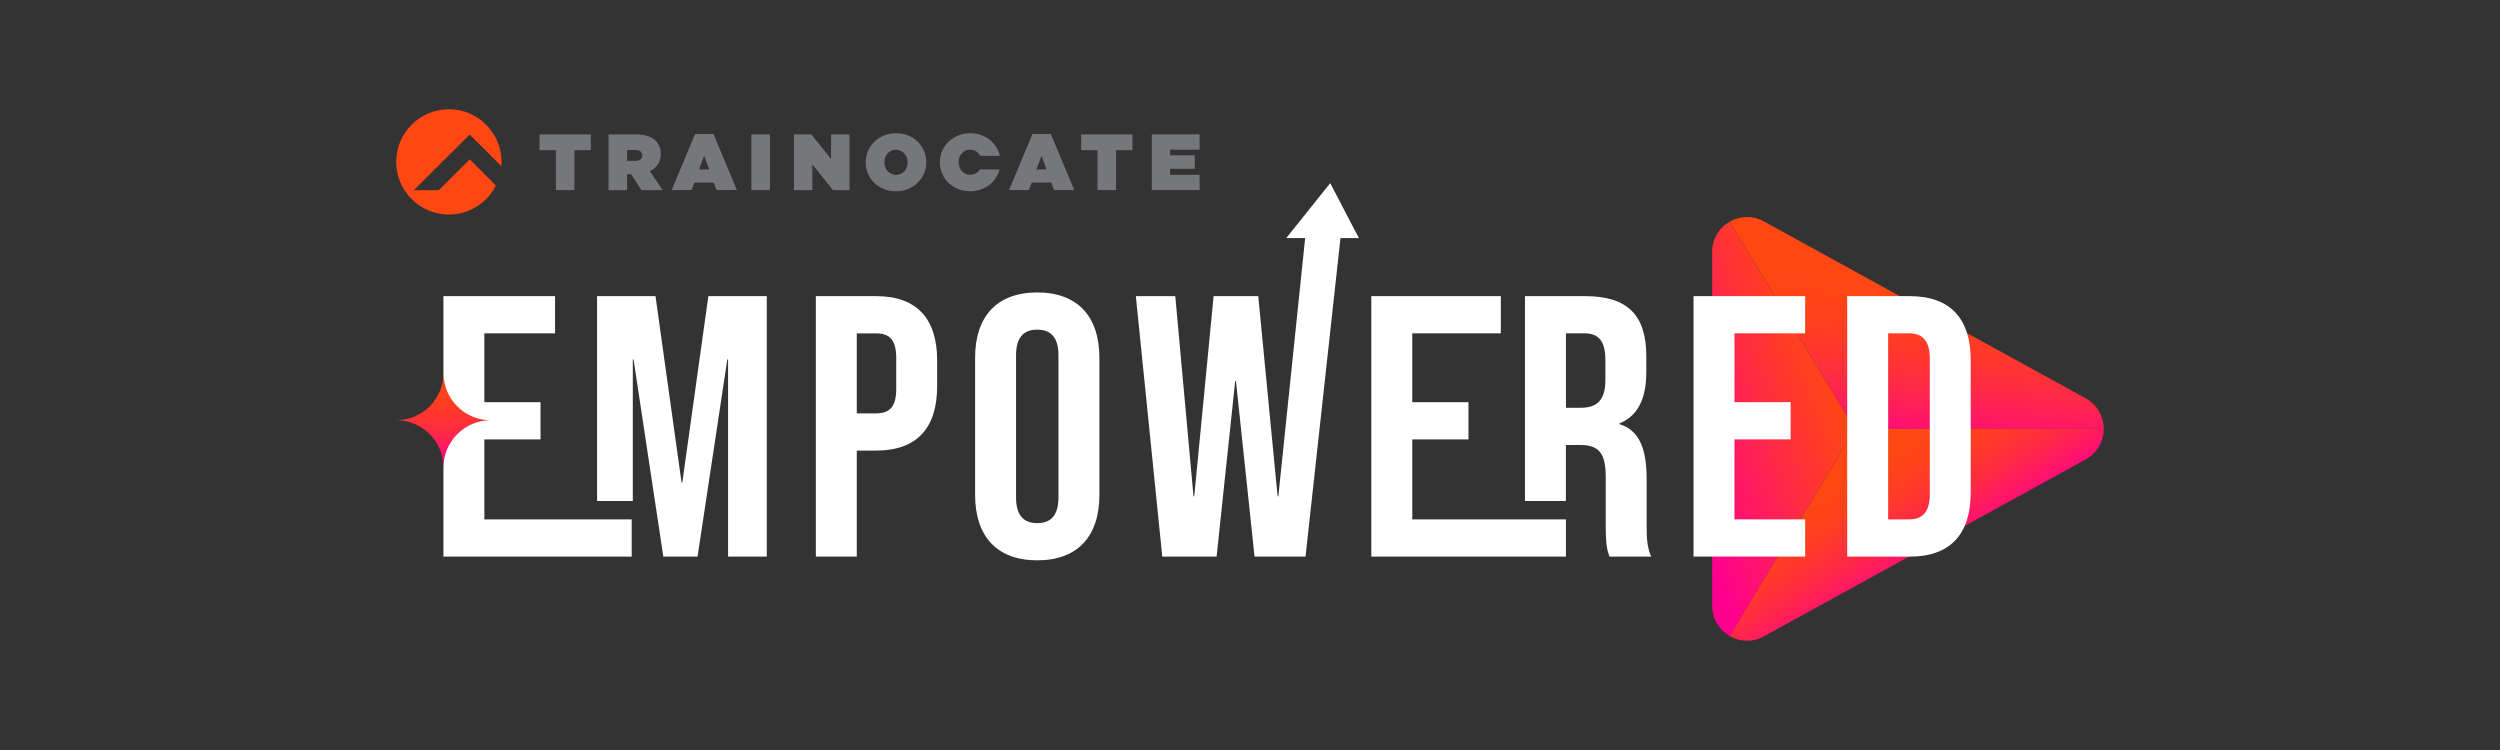
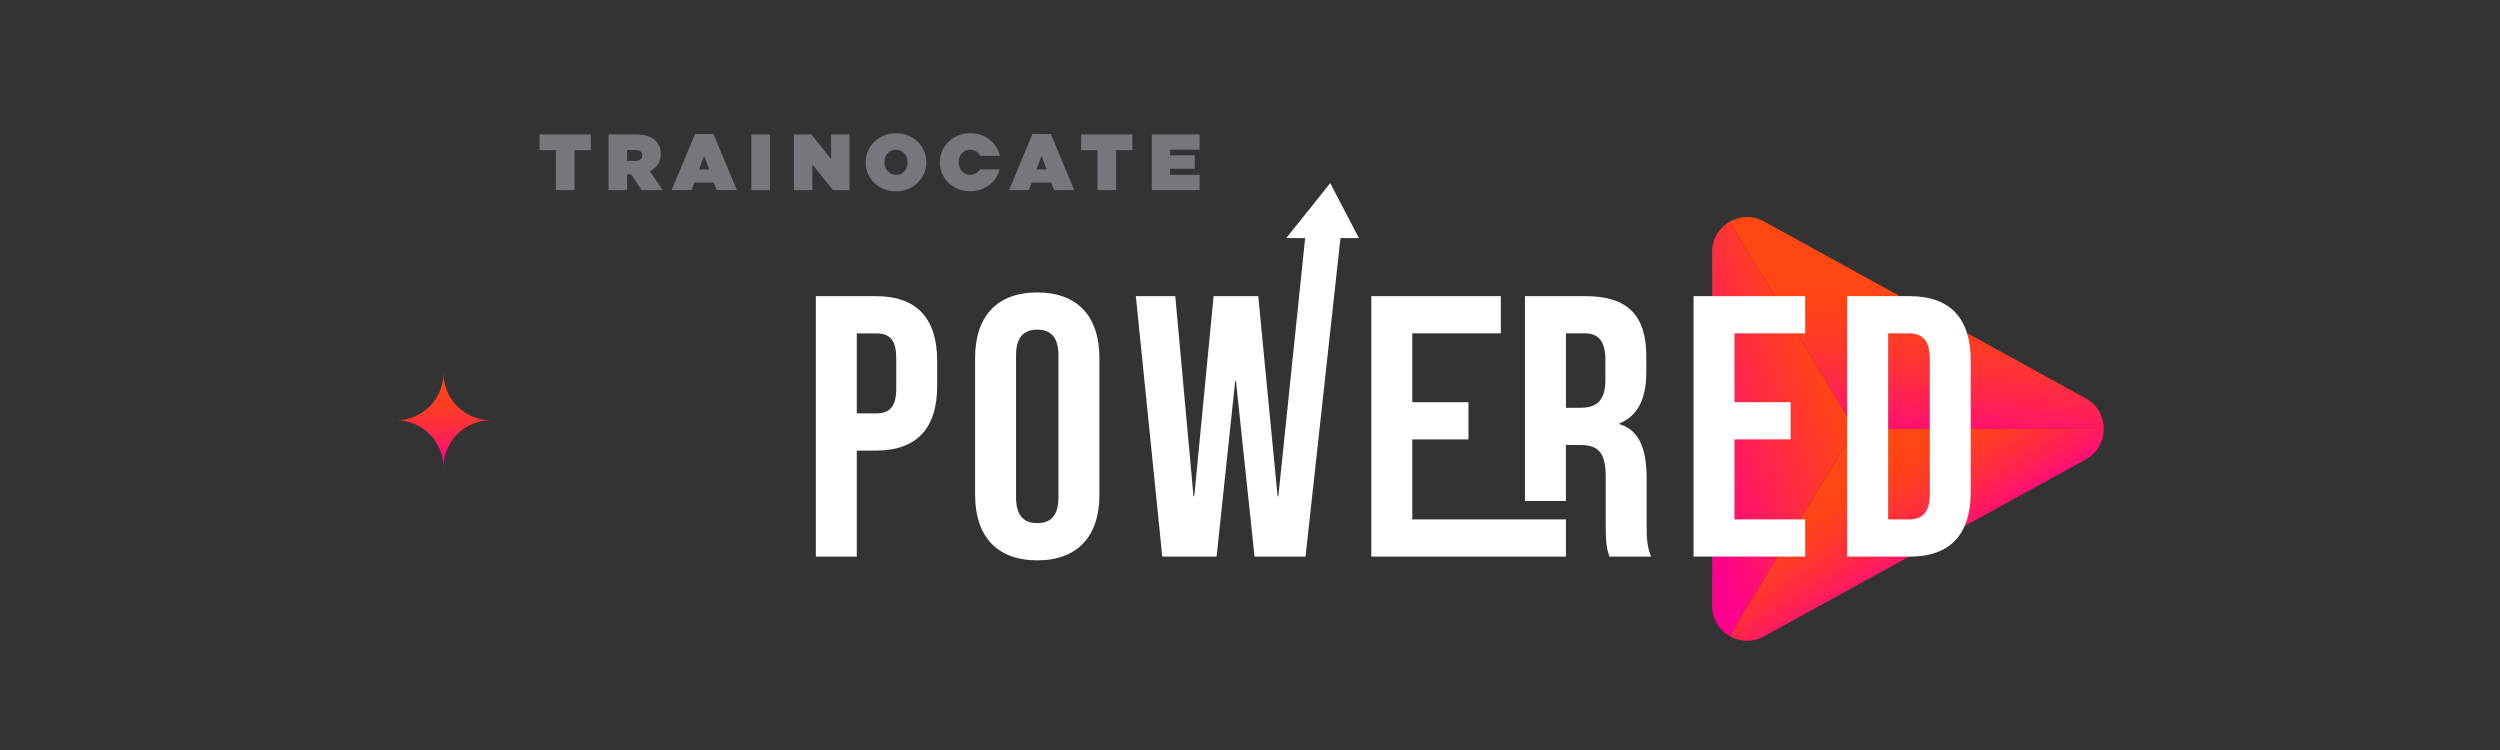
<svg xmlns="http://www.w3.org/2000/svg" xmlns:xlink="http://www.w3.org/1999/xlink" id="Layer_1" data-name="Layer 1" viewBox="0 0 1000 300">
  <rect x="0" y="0" width="1000" height="300" fill="#333333" stroke="none" />
  <defs>
    <style>      .cls-1 {        fill: none;      }      .cls-2 {        fill: url(#linear-gradient-4);      }      .cls-3 {        fill: url(#linear-gradient-3);      }      .cls-4 {        fill: url(#linear-gradient-2);      }      .cls-5 {        fill: url(#linear-gradient);      }      .cls-6 {        fill: #fff;      }      .cls-7 {        fill: #76777a;      }      .cls-8 {        clip-path: url(#clippath);      }      .cls-9 {        fill: #ff4713;      }    </style>
    <clipPath id="clippath">
      <path class="cls-1" d="M705.52,88.55l128.76,70.79c9.63,5.3,9.63,19.13,0,24.43l-128.76,70.79c-9.29,5.11-20.66-1.61-20.66-12.22V100.76c0-10.6,11.37-17.32,20.66-12.22Z" />
    </clipPath>
    <linearGradient id="linear-gradient" x1="667.61" y1="177.92" x2="734.37" y2="153.28" gradientUnits="userSpaceOnUse">
      <stop offset="0" stop-color="#ff008e" />
      <stop offset=".28" stop-color="#ff1667" />
      <stop offset=".77" stop-color="#ff392a" />
      <stop offset="1" stop-color="#ff4713" />
    </linearGradient>
    <linearGradient id="linear-gradient-2" x1="767.03" y1="180.76" x2="771.47" y2="112.3" gradientUnits="userSpaceOnUse">
      <stop offset="0" stop-color="#ff008e" />
      <stop offset=".06" stop-color="#ff0780" />
      <stop offset=".26" stop-color="#ff1e59" />
      <stop offset=".46" stop-color="#ff303a" />
      <stop offset=".65" stop-color="#ff3c24" />
      <stop offset=".83" stop-color="#ff4417" />
      <stop offset="1" stop-color="#ff4713" />
    </linearGradient>
    <linearGradient id="linear-gradient-3" x1="775.64" y1="226.82" x2="749.69" y2="184.49" gradientUnits="userSpaceOnUse">
      <stop offset="0" stop-color="#ff008e" />
      <stop offset=".2" stop-color="#ff1569" />
      <stop offset=".43" stop-color="#ff2a43" />
      <stop offset=".65" stop-color="#ff3a29" />
      <stop offset=".85" stop-color="#ff4318" />
      <stop offset="1" stop-color="#ff4713" />
    </linearGradient>
    <linearGradient id="linear-gradient-4" x1="177.39" y1="187.01" x2="177.39" y2="149.2" xlink:href="#linear-gradient-2" />
  </defs>
  <g>
-     <path class="cls-9" d="M175.5,76.07h-9.97s22.36-22.24,22.36-22.24l12.64,12.64c.05-.57.08-1.14.08-1.72,0-11.63-9.43-21.06-21.06-21.06s-21.06,9.43-21.06,21.06,9.43,21.06,21.06,21.06c8.22,0,15.34-4.72,18.81-11.6l-10.47-10.47-12.38,12.33Z" />
    <path class="cls-7" d="M222.36,60.07h-6.54v-6.3h20.51v6.3h-6.54v15.97h-7.43v-15.97Z" />
-     <path class="cls-7" d="M243.41,53.77h10.86c3.94,0,6.45.99,8,2.55,1.33,1.33,2.03,2.99,2.03,5.28v.07c0,3.25-1.68,5.51-4.38,6.81l5.17,7.57h-8.47l-4.19-6.36h-1.59v6.36h-7.43v-22.27ZM254.05,64.36c1.78,0,2.86-.8,2.86-2.17v-.06c0-1.43-1.11-2.13-2.83-2.13h-3.24v4.36h3.2Z" />
+     <path class="cls-7" d="M243.41,53.77h10.86c3.94,0,6.45.99,8,2.55,1.33,1.33,2.03,2.99,2.03,5.28v.07c0,3.25-1.68,5.51-4.38,6.81l5.17,7.57h-8.47l-4.19-6.36h-1.59v6.36h-7.43ZM254.05,64.36c1.78,0,2.86-.8,2.86-2.17v-.06c0-1.43-1.11-2.13-2.83-2.13h-3.24v4.36h3.2Z" />
    <path class="cls-7" d="M300.55,53.77h7.43v22.27h-7.43v-22.27Z" />
    <path class="cls-7" d="M317.58,53.77h6.95l7.9,9.83v-9.83h7.36v22.27h-6.6l-8.25-10.28v10.28h-7.37v-22.27Z" />
    <path class="cls-7" d="M346.27,64.97v-.06c0-6.46,5.3-11.62,12.16-11.62s12.09,5.09,12.09,11.55v.07c0,6.46-5.3,11.61-12.16,11.61s-12.09-5.09-12.09-11.55ZM363.04,64.97v-.06c0-2.64-1.81-5.03-4.67-5.03s-4.6,2.35-4.6,4.96v.07c0,2.64,1.81,5.03,4.67,5.03s4.6-2.35,4.6-4.96Z" />
    <path class="cls-7" d="M412.98,53.61h7.36l9.37,22.43h-8.06l-1.18-2.99h-7.78l-1.14,2.99h-7.94l9.36-22.43ZM418.63,67.77l-2.03-5.41-2.03,5.41h4.06Z" />
    <path class="cls-7" d="M278.03,53.61h7.36l9.36,22.43h-8.06l-1.18-2.99h-7.77l-1.14,2.99h-7.94l9.36-22.43ZM283.68,67.77l-2.03-5.41-2.03,5.41h4.06Z" />
    <path class="cls-7" d="M439,60.07h-6.54v-6.3h20.51v6.3h-6.54v15.97h-7.43v-15.97Z" />
    <path class="cls-7" d="M460.72,53.76h19.11v6.11h-11.81v2.26h9.88v5.38h-9.88v2.42h11.81v6.11h-19.11v-22.27Z" />
    <path class="cls-7" d="M388.11,69.93c-2.86,0-4.66-2.39-4.66-5.03v-.07c0-2.61,1.78-4.96,4.6-4.96,1.88,0,3.29,1.03,4.05,2.48h7.84c-1.15-5.23-5.87-9.07-11.83-9.07-6.86,0-12.16,5.15-12.16,11.62v.06c0,6.46,5.24,11.55,12.1,11.55,5.81,0,10.5-3.7,11.8-8.75h-7.89c-.78,1.28-2.11,2.16-3.84,2.16Z" />
  </g>
  <g>
    <g class="cls-8">
      <polygon class="cls-5" points="741.96 171.55 684.87 77.19 684.87 265.92 741.96 171.55" />
      <polygon class="cls-4" points="741.96 171.55 856.5 171.55 684.87 77.19 741.96 171.55" />
      <polygon class="cls-3" points="741.96 171.55 684.87 265.92 856.5 171.55 741.96 171.55" />
    </g>
    <g>
-       <path class="cls-6" d="M177.37,118.46h44.65v14.88h-28.28v27.53h22.47v14.88h-22.47v32h58.94v14.88h-75.31v-104.18Z" />
-       <path class="cls-6" d="M238.83,118.46h23.37l10.42,74.57h.3l10.42-74.57h23.37v104.18h-15.48v-78.88h-.3l-11.91,78.88h-13.69l-11.91-78.88h-.3v56.63h-14.29v-81.93Z" />
      <path class="cls-6" d="M326.34,118.46h24.11c16.37,0,24.41,9.08,24.41,25.75v10.27c0,16.67-8.04,25.75-24.41,25.75h-7.74v42.42h-16.37v-104.18ZM350.45,165.34c5.21,0,8.04-2.38,8.04-9.82v-12.35c0-7.44-2.83-9.82-8.04-9.82h-7.74v32h7.74Z" />
      <path class="cls-6" d="M390.04,197.94v-54.77c0-16.67,8.78-26.19,24.86-26.19s24.86,9.53,24.86,26.19v54.77c0,16.67-8.78,26.19-24.86,26.19s-24.86-9.53-24.86-26.19ZM423.38,198.98v-56.85c0-7.44-3.27-10.27-8.48-10.27s-8.48,2.83-8.48,10.27v56.85c0,7.44,3.27,10.27,8.48,10.27s8.48-2.83,8.48-10.27Z" />
      <path class="cls-6" d="M454.33,118.46h15.78l7.29,80.07h.3l7.74-80.07h17.86l7.74,80.07h.3l10.83-104.38h14.14l-14.1,128.49h-20.39l-7.44-70.25h-.3l-7.44,70.25h-21.73l-10.57-104.18Z" />
      <path class="cls-6" d="M548.54,118.46h51.79v14.88h-35.42v27.53h22.47v14.88h-22.47v32h61.46v14.88h-77.84v-104.18Z" />
      <path class="cls-6" d="M610,118.46h24.26c16.97,0,24.26,7.89,24.26,23.96v6.4c0,10.72-3.42,17.56-10.72,20.54v.3c8.19,2.53,10.86,10.27,10.86,22.03v18.31c0,5.06.15,8.78,1.79,12.65h-16.67c-.89-2.68-1.49-4.32-1.49-12.8v-19.05c0-9.67-2.83-12.8-10.27-12.8h-5.66v22.4h-16.37v-81.93ZM632.33,163.11c6.1,0,9.82-2.68,9.82-11.01v-8.04c0-7.44-2.53-10.72-8.33-10.72h-7.44v29.77h5.95Z" />
      <path class="cls-6" d="M677.42,118.46h44.65v14.88h-28.28v27.53h22.47v14.88h-22.47v32h28.28v14.88h-44.65v-104.18Z" />
      <path class="cls-6" d="M738.88,118.46h25c16.37,0,24.41,9.08,24.41,25.75v52.69c0,16.67-8.04,25.75-24.41,25.75h-25v-104.18ZM763.59,207.76c5.21,0,8.33-2.68,8.33-10.12v-54.18c0-7.44-3.13-10.12-8.33-10.12h-8.33v74.42h8.33Z" />
    </g>
    <polygon class="cls-6" points="543.55 95.23 514.51 95.23 532.09 73.26 543.55 95.23" />
    <path class="cls-2" d="M177.39,187.01h0c0-10.44-8.46-18.91-18.91-18.91h0c10.44,0,18.91-8.46,18.91-18.91h0c0,10.44,8.46,18.91,18.91,18.91h0c-10.44,0-18.91,8.46-18.91,18.91Z" />
  </g>
</svg>